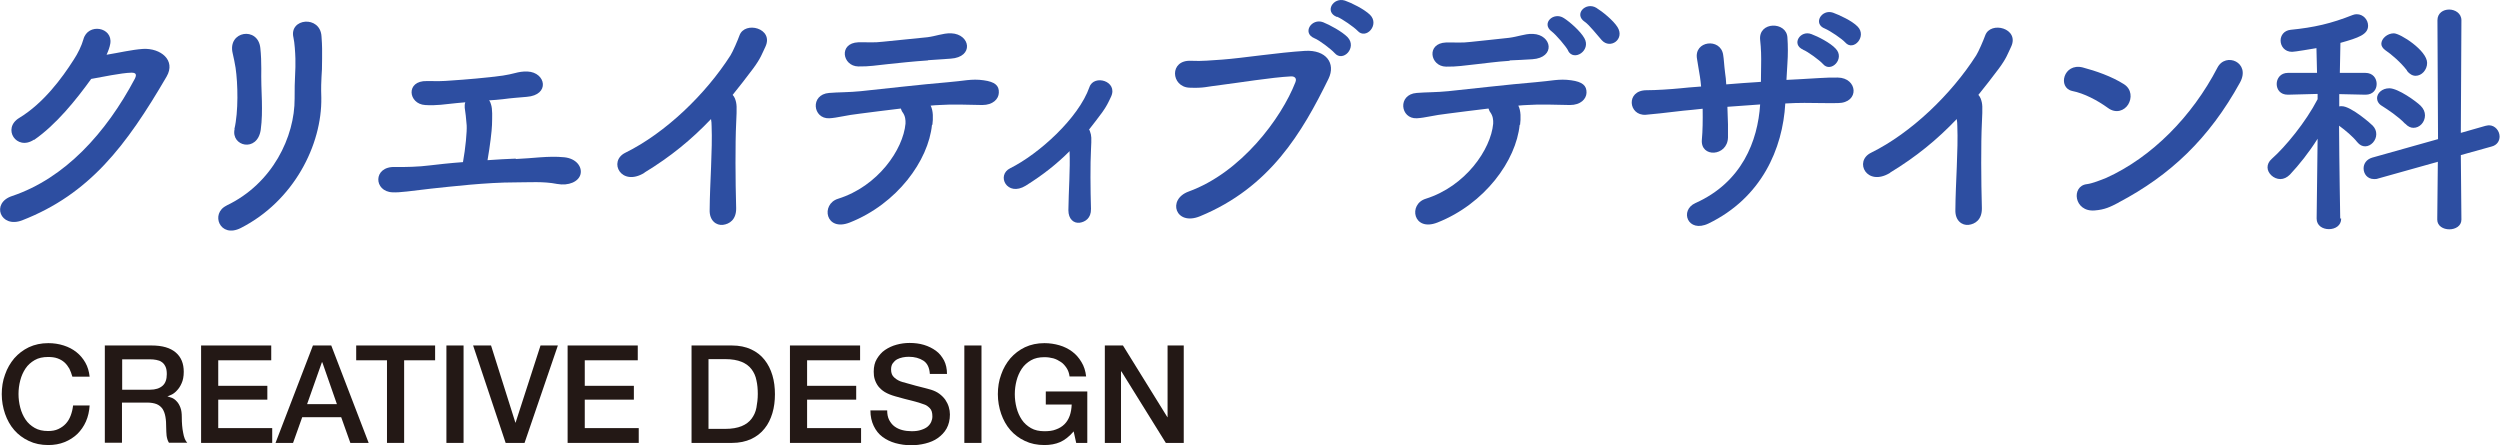
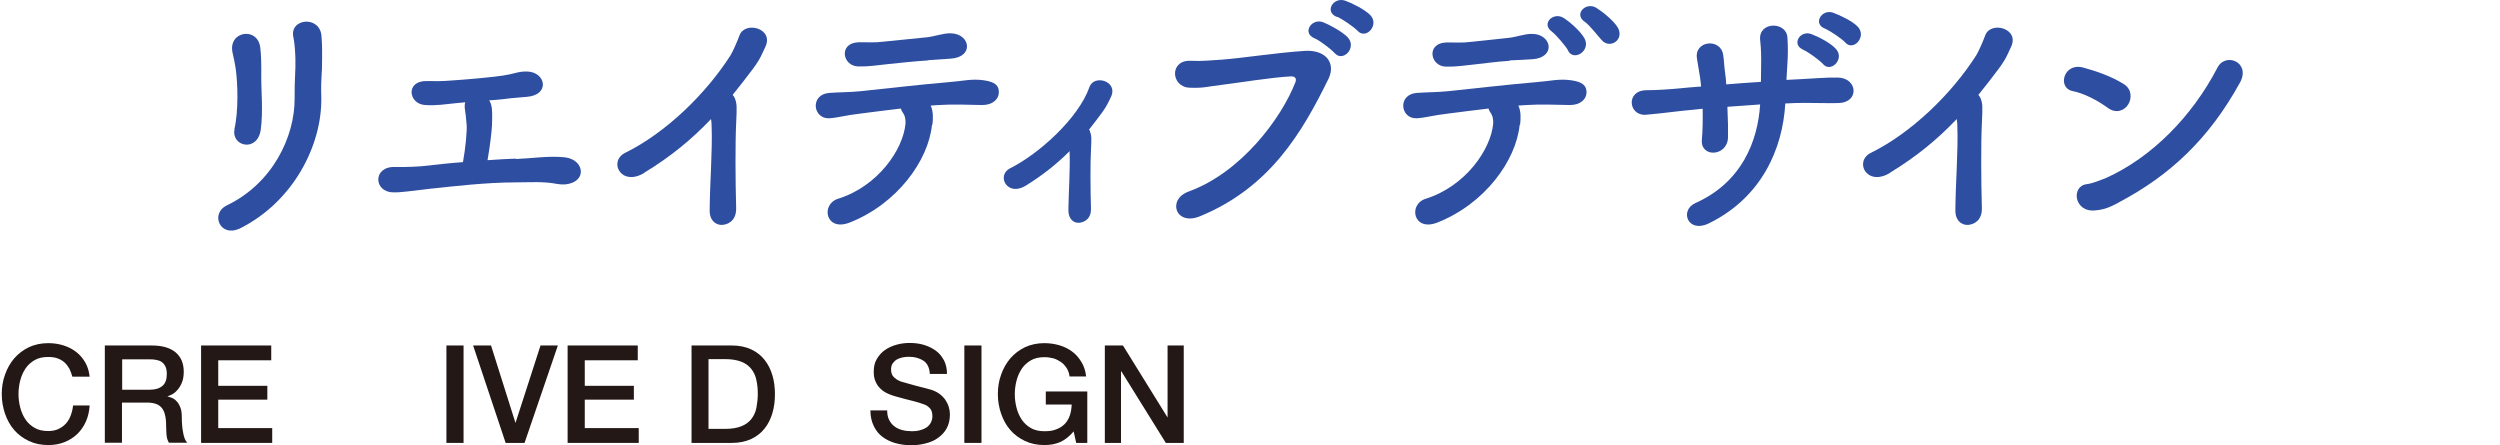
<svg xmlns="http://www.w3.org/2000/svg" id="_レイヤー_2" data-name="レイヤー 2" viewBox="0 0 128.3 22.84">
  <defs>
    <style>
      .cls-1 {
        fill: #2d4ea1;
      }

      .cls-2 {
        fill: #231815;
      }
    </style>
  </defs>
  <g id="_文字" data-name="文字">
    <g>
      <g>
-         <path class="cls-1" d="M1.74,7.17c-.89.59-1.65-.58-.75-1.12,1.25-.76,2.19-2.04,2.79-2.98.22-.33.41-.73.5-1.05.23-.86,1.52-.63,1.38.22-.03.18-.1.37-.19.57.62-.1,1.29-.26,1.87-.3.9-.05,1.7.58,1.21,1.42-2.07,3.55-3.95,6.03-7.42,7.38-1.11.42-1.61-.89-.51-1.25,2.71-.91,4.82-3.23,6.3-6.02.13-.26.01-.31-.18-.31-.51.01-1.54.23-2.06.32-.77,1.07-1.8,2.35-2.93,3.13Z" />
+         <path class="cls-1" d="M1.74,7.17Z" />
        <path class="cls-1" d="M11.62,10.55c2.38-1.13,3.51-3.55,3.5-5.49-.01-1.03.06-1.43.04-2.06-.01-.32-.04-.81-.1-1.07-.24-1,1.38-1.16,1.44-.06.04.54.03.73.03,1.13,0,.46-.01.7-.03.94-.01.24-.03.53-.01,1.07.04,2.43-1.42,5.31-4.13,6.69-1.08.55-1.58-.75-.73-1.15ZM12.03,6.62c.21-.89.18-2.33.06-3.14-.04-.24-.09-.5-.15-.75-.27-1.14,1.3-1.39,1.42-.27.04.36.05.75.05,1.07-.01.5.01,1.14.03,1.65.01.5.01.98-.06,1.49-.18,1.17-1.54.84-1.34-.05Z" />
        <path class="cls-1" d="M26.48,8.16c.81-.03,1.66-.17,2.47-.09.63.06.94.5.84.88-.1.37-.6.6-1.2.49-.71-.14-1.42-.08-2.15-.08-1.49,0-3.25.21-4.31.32-1.04.12-1.6.21-1.98.19-.98-.03-1.02-1.34.12-1.3.48.01,1.26-.01,1.77-.08.42-.05,1.04-.12,1.72-.17.13-.71.21-1.58.19-1.89-.03-.42-.06-.6-.1-.9-.01-.1,0-.21.03-.28-.15.01-.31.03-.44.04-.6.06-1.05.14-1.62.1-.87-.05-1.02-1.26.09-1.23.46.01.8.01,1.27-.03.63-.04,1.84-.14,2.62-.25.24-.04.45-.08.63-.13.19-.05.39-.09.64-.08.95.04,1.17,1.21-.04,1.3-.44.04-.78.06-1.22.12-.22.03-.46.04-.71.06.05.06.08.13.1.21.08.24.06.64.05,1.05-.01.31-.1,1.07-.23,1.81.51-.04,1-.06,1.44-.08Z" />
        <path class="cls-1" d="M33.07,8.87c-1.2.73-1.87-.59-.98-1.03,2.07-1.02,4.13-3.01,5.4-5,.13-.21.37-.77.46-1.02.27-.76,1.78-.37,1.33.58-.17.35-.23.58-.63,1.12-.36.48-.71.93-1.05,1.35.05.05.09.12.12.19.1.28.1.4.06,1.27-.05,1-.04,2.96,0,4.35.01.6-.35.82-.68.86-.33.04-.7-.21-.68-.77.01-1.38.15-3.07.1-4.3,0-.13-.01-.24-.03-.36-1,1.05-2.07,1.93-3.42,2.75Z" />
        <path class="cls-1" d="M47.83,6.4c-.18,1.84-1.79,4.06-4.22,5.02-1.25.49-1.5-.94-.6-1.22,2.05-.64,3.34-2.53,3.46-3.85.01-.19-.01-.4-.15-.59-.05-.06-.06-.13-.09-.19-.78.09-1.52.19-2.08.26-.73.08-1.18.22-1.59.24-.85.04-1-1.22-.01-1.3.46-.04,1.05-.03,1.62-.09.98-.1,3.14-.35,4.48-.46.79-.06,1.21-.19,1.83-.1.58.08.8.27.78.64-.01.32-.3.63-.85.63-.78-.01-1.48-.05-2.21,0-.14.01-.28.01-.44.03.14.27.13.66.09.99ZM47.63,3.1c-.76.05-1.48.13-2.06.19-.58.06-.96.13-1.52.12-.82-.01-1.03-1.2,0-1.24.45-.01.81.03,1.27-.03.62-.06,1.51-.15,2.28-.23.23-.03.41-.08.59-.12.19-.04.39-.09.63-.08.98.04,1.18,1.22-.03,1.3-.42.03-.75.05-1.17.08Z" />
        <path class="cls-1" d="M54.9,7.75c-.67.67-1.38,1.23-2.26,1.78-.96.59-1.53-.54-.79-.9,1.45-.72,3.5-2.56,4.06-4.16.23-.67,1.48-.31,1.11.49-.15.32-.23.49-.45.8-.23.31-.45.6-.68.89.03.04.04.06.05.1.08.22.08.32.05.93-.04.71-.03,2.06,0,3.04.01.48-.3.67-.58.71-.31.04-.58-.19-.58-.64.01-.96.1-2.15.06-3.01h0Z" />
        <path class="cls-1" d="M61,9.83c2.7-.98,4.76-3.76,5.48-5.61.09-.22-.06-.31-.23-.3-.99.05-2.7.33-3.59.44-.78.09-.86.17-1.62.14-.95-.04-1.05-1.44.09-1.38.57.03,1.04-.03,1.58-.06,1.08-.08,2.83-.36,4.27-.45,1.08-.06,1.58.64,1.2,1.43-1.35,2.75-3,5.58-6.6,7.06-1.25.51-1.7-.86-.58-1.27ZM67.45,1.96c-.64-.27-.14-1.04.45-.82.33.13.98.48,1.26.77.5.53-.24,1.31-.67.81-.17-.19-.78-.66-1.04-.76ZM68.61.87c-.66-.26-.19-1.03.41-.84.35.12.99.44,1.29.73.51.51-.21,1.3-.64.82-.18-.19-.8-.62-1.05-.72Z" />
        <path class="cls-1" d="M77.99,6.4c-.18,1.84-1.79,4.06-4.22,5.02-1.25.49-1.51-.94-.6-1.22,2.04-.64,3.34-2.53,3.46-3.85.01-.19-.01-.4-.15-.59-.05-.06-.06-.13-.09-.19-.78.09-1.52.19-2.08.26-.73.08-1.18.22-1.6.24-.85.04-1-1.22-.01-1.3.46-.04,1.05-.03,1.62-.09.98-.1,3.14-.35,4.48-.46.78-.06,1.21-.19,1.83-.1.58.08.8.27.79.64-.01.32-.3.63-.85.63-.78-.01-1.48-.05-2.21,0-.14.01-.28.01-.44.03.14.27.13.66.09.99ZM77.48,3.12c-.76.05-1.17.12-1.75.18-.58.06-.96.13-1.52.12-.82-.01-1.03-1.2,0-1.24.45-.01.81.03,1.27-.03.62-.06,1.2-.13,1.97-.21.23-.03.42-.08.6-.12.19-.04.37-.09.62-.08.98.04,1.18,1.22-.03,1.3-.42.03-.75.04-1.17.06ZM80.48,2.6c-.12-.23-.62-.81-.84-.98-.57-.41.09-1.04.62-.69.3.19.85.67,1.05,1.03.36.63-.54,1.22-.84.64ZM82.2,2.06c-.21-.23-.64-.79-.87-.94-.58-.39.05-1.04.59-.72.31.19.87.64,1.09.99.39.62-.37,1.16-.81.67Z" />
        <path class="cls-1" d="M88.65,5.48c.03.64.04,1.23.03,1.58-.03.98-1.43,1.05-1.34.1.04-.42.05-.99.04-1.58-.39.04-.73.08-.99.1-1.04.12-1.53.18-1.93.21-.89.06-1.04-1.25.03-1.26.51,0,1.25-.05,1.76-.1.21-.03.58-.05,1.05-.09-.01-.18-.04-.35-.06-.51-.05-.35-.12-.67-.15-.91-.17-.93,1.2-1.09,1.34-.22.04.22.05.54.1.93.03.19.05.39.06.6.57-.05,1.18-.09,1.78-.13,0-.28.01-.55.01-.84.01-.44,0-.87-.05-1.31-.1-.96,1.36-.96,1.4-.12.03.42.03.89,0,1.31-.01.28-.04.58-.05.86.27-.01.53-.03.76-.04.67-.03,1.21-.09,1.87-.08,1.03.01,1.14,1.3.01,1.31-.69.01-1.13-.01-1.72-.01-.31,0-.64.01-.98.03-.13,2.33-1.22,4.84-3.94,6.16-1.07.51-1.5-.68-.67-1.05,2.39-1.07,3.2-3.19,3.32-5.06-.58.04-1.15.08-1.67.12ZM92.54,2.55c-.63-.27-.15-1.02.42-.8.33.12.98.45,1.25.75.49.51-.25,1.27-.66.78-.17-.19-.77-.63-1.02-.73ZM93.66,1.47c-.64-.24-.18-1.02.41-.82.33.12.98.42,1.26.71.5.5-.21,1.3-.63.82-.17-.19-.78-.6-1.04-.71Z" />
        <path class="cls-1" d="M97,8.87c-1.2.73-1.87-.59-.98-1.03,2.07-1.02,4.13-3.01,5.4-5,.13-.21.37-.77.46-1.02.27-.76,1.78-.37,1.33.58-.17.35-.23.58-.63,1.12-.36.48-.71.93-1.05,1.35.05.05.09.12.12.19.1.28.1.4.06,1.27-.05,1-.04,2.96,0,4.35.01.6-.35.82-.68.86-.33.04-.7-.21-.68-.77.01-1.38.15-3.07.1-4.3,0-.13-.01-.24-.03-.36-1,1.05-2.07,1.93-3.42,2.75Z" />
        <path class="cls-1" d="M108.18,5.54c-.54-.39-1.22-.75-1.83-.87-.77-.17-.45-1.45.53-1.21.68.18,1.49.46,2.12.86.41.26.41.73.22,1.04-.19.31-.62.49-1.04.18ZM108.74,10.39c-.44.23-.72.37-1.24.41-1.07.09-1.22-1.26-.4-1.35.26-.03.72-.21.99-.32,2.33-1.05,4.41-3.15,5.71-5.66.42-.81,1.72-.27,1.16.76-1.59,2.89-3.59,4.77-6.23,6.16Z" />
-         <path class="cls-1" d="M120.15,11.22c0,.36-.31.54-.63.54s-.63-.18-.63-.54h0s.05-4.1.05-4.1c-.44.7-.95,1.34-1.42,1.84-.15.15-.32.23-.49.23-.35,0-.66-.3-.66-.6,0-.15.06-.3.22-.44.7-.62,1.74-1.88,2.35-3.06v-.27s-1.52.04-1.52.04h-.01c-.39,0-.57-.27-.57-.55s.19-.57.58-.57h1.49l-.03-1.27c-.24.04-1.11.19-1.25.19-.39,0-.59-.3-.59-.58,0-.26.17-.51.51-.55,1.21-.12,2.08-.32,3.19-.76.08-.03.14-.04.21-.04.33,0,.58.28.58.59,0,.45-.49.62-1.42.88-.01.27-.01.85-.03,1.54h1.31c.39,0,.58.28.58.57s-.19.55-.57.55h-.01l-1.34-.03v.63c.05-.01.09-.01.13-.01.48,0,1.53.93,1.59,1,.13.14.18.28.18.44,0,.32-.27.62-.57.62-.14,0-.28-.06-.41-.22-.22-.28-.6-.6-.93-.84.01,1.94.06,4.76.06,4.76h0ZM125.12,8.3l-3.07.86c-.08.03-.14.03-.21.03-.35,0-.54-.27-.54-.55,0-.23.14-.46.44-.55l3.38-.95-.03-6.1c0-.37.3-.55.6-.55s.63.19.63.55l-.03,5.78,1.26-.36c.06-.01.13-.03.18-.03.33,0,.55.3.55.58,0,.22-.13.44-.41.51l-1.58.44.03,3.31c0,.33-.31.5-.62.5s-.62-.17-.62-.5l.03-2.96ZM123.43,6.35c-.37-.39-.9-.73-1.18-.91-.18-.1-.26-.26-.26-.4,0-.26.26-.51.63-.51.45,0,1.38.67,1.61.9.15.15.22.32.22.49,0,.35-.27.64-.59.64-.14,0-.28-.06-.42-.21ZM123.53,3.62c-.32-.42-.81-.84-1.11-1.04-.14-.1-.21-.22-.21-.33,0-.27.31-.54.64-.54s1.71.88,1.71,1.52c0,.36-.28.66-.59.66-.15,0-.31-.08-.45-.26Z" />
      </g>
      <g>
        <path class="cls-2" d="M3.71,19.32c-.04-.14-.09-.28-.15-.4-.07-.12-.15-.23-.25-.32s-.22-.16-.36-.21c-.14-.05-.3-.07-.48-.07-.27,0-.5.05-.69.16-.19.11-.35.25-.47.43s-.21.38-.27.61-.09.46-.09.7.03.47.09.7.15.43.27.61.28.32.47.43c.19.11.42.16.69.16.2,0,.37-.03.52-.1s.28-.16.39-.28c.11-.12.19-.26.25-.42.06-.16.1-.33.12-.51h.85c-.02.3-.08.57-.19.82-.11.25-.26.46-.44.64-.19.18-.41.32-.66.42-.25.1-.53.15-.83.15-.37,0-.71-.07-1-.21-.3-.14-.55-.33-.75-.56-.21-.24-.36-.52-.47-.83-.11-.32-.17-.66-.17-1.01s.05-.69.17-1.01c.11-.32.27-.59.47-.83.21-.24.46-.43.75-.57.3-.14.63-.21,1-.21.28,0,.54.04.79.12.25.08.46.19.65.34.19.15.34.33.46.54.12.21.19.45.22.72h-.88Z" />
        <path class="cls-2" d="M5.39,17.73h2.39c.55,0,.96.12,1.24.36.28.24.41.57.41.99,0,.24-.04.44-.11.59-.07.16-.15.28-.25.38-.09.1-.19.17-.28.21s-.16.07-.2.08h0c.07.02.16.05.24.08.09.04.17.1.24.18.08.08.14.19.19.32.05.13.07.29.07.49,0,.29.02.56.07.8.04.24.11.41.21.51h-.94c-.07-.11-.1-.23-.12-.36-.01-.13-.02-.26-.02-.38,0-.23-.01-.43-.04-.59-.03-.17-.08-.3-.15-.41-.08-.11-.18-.19-.3-.24-.13-.05-.29-.08-.49-.08h-1.29v2.06h-.88v-5ZM6.27,20h1.43c.28,0,.49-.07.64-.2.15-.13.22-.33.22-.6,0-.16-.02-.29-.07-.39-.05-.1-.11-.18-.19-.23-.08-.06-.17-.09-.28-.11-.1-.02-.21-.03-.33-.03h-1.42v1.56Z" />
        <path class="cls-2" d="M10.32,17.73h3.6v.76h-2.72v1.31h2.52v.71h-2.52v1.46h2.77v.76h-3.65v-5Z" />
-         <path class="cls-2" d="M16.07,17.73h.93l1.92,5h-.94l-.47-1.32h-2l-.47,1.32h-.9l1.92-5ZM15.76,20.74h1.53l-.75-2.15h-.02l-.76,2.15Z" />
-         <path class="cls-2" d="M18.28,17.73h4.05v.76h-1.59v4.24h-.88v-4.24h-1.58v-.76Z" />
        <path class="cls-2" d="M22.91,17.73h.88v5h-.88v-5Z" />
        <path class="cls-2" d="M24.29,17.73h.91l1.25,3.96h.01l1.28-3.96h.89l-1.71,5h-.97l-1.67-5Z" />
        <path class="cls-2" d="M29.13,17.73h3.6v.76h-2.72v1.31h2.52v.71h-2.52v1.46h2.77v.76h-3.65v-5Z" />
        <path class="cls-2" d="M35.49,17.73h2.07c.38,0,.71.07.99.2.28.13.51.31.69.54.18.23.31.49.4.79.09.3.13.63.13.97s-.04.67-.13.97c-.09.3-.22.57-.4.79-.18.23-.41.41-.69.54-.28.13-.61.2-.99.2h-2.07v-5ZM36.36,22.01h.86c.34,0,.62-.05.84-.14s.39-.22.51-.38c.12-.16.21-.35.25-.57.04-.22.07-.45.07-.7s-.02-.49-.07-.7c-.04-.22-.13-.41-.25-.57-.12-.16-.29-.29-.51-.38s-.5-.14-.84-.14h-.86v3.57Z" />
-         <path class="cls-2" d="M40.54,17.73h3.6v.76h-2.72v1.31h2.52v.71h-2.52v1.46h2.77v.76h-3.65v-5Z" />
        <path class="cls-2" d="M45.53,21.06c0,.19.03.35.1.49.07.13.16.25.27.33.12.09.25.15.4.19.15.04.32.06.49.06.19,0,.35-.02.49-.07.13-.04.25-.1.33-.17s.14-.15.18-.24.06-.18.06-.28c0-.19-.04-.33-.13-.42-.09-.09-.18-.16-.28-.19-.18-.07-.38-.13-.62-.19s-.53-.13-.87-.23c-.21-.06-.39-.13-.54-.22s-.25-.19-.34-.3c-.08-.11-.14-.23-.18-.36s-.05-.25-.05-.39c0-.25.05-.47.16-.65.11-.18.24-.34.42-.46s.37-.21.59-.27.44-.09.67-.09c.26,0,.51.03.74.1.23.07.43.17.61.3s.31.3.42.5c.1.2.15.43.15.69h-.88c-.02-.32-.13-.55-.33-.68-.2-.13-.45-.2-.75-.2-.1,0-.21.01-.31.03-.11.02-.21.06-.29.1-.09.05-.16.12-.22.2-.06.08-.09.19-.09.32,0,.18.05.32.17.42.11.1.25.18.43.23.02,0,.09.02.22.06.13.04.27.07.43.12.16.04.31.08.47.12.15.04.26.07.33.09.16.05.31.12.43.21s.22.19.3.3c.08.12.14.24.18.37.04.13.06.26.06.39,0,.28-.06.52-.17.72s-.27.36-.45.49-.4.22-.64.28c-.24.06-.48.09-.73.09-.29,0-.55-.04-.81-.11-.25-.07-.47-.18-.66-.32-.19-.14-.34-.33-.45-.56-.11-.23-.17-.49-.17-.8h.88Z" />
        <path class="cls-2" d="M49.49,17.73h.88v5h-.88v-5Z" />
        <path class="cls-2" d="M55.79,22.73h-.56l-.13-.59c-.23.27-.47.45-.7.55s-.5.15-.8.15c-.37,0-.71-.07-1-.21-.3-.14-.55-.33-.75-.56-.21-.24-.36-.52-.47-.83-.11-.32-.17-.66-.17-1.01s.05-.69.17-1.01c.11-.32.27-.59.47-.83.21-.24.46-.43.75-.57.3-.14.63-.21,1-.21.27,0,.53.04.77.11s.46.18.65.32.35.32.48.54c.13.21.21.46.24.74h-.85c-.02-.16-.07-.31-.15-.43-.08-.12-.17-.23-.29-.31s-.25-.15-.39-.19c-.15-.04-.3-.06-.46-.06-.27,0-.5.05-.69.16-.19.11-.35.25-.47.43-.12.18-.21.38-.27.61s-.09.46-.09.7.03.47.09.7.15.43.27.61c.12.18.28.32.47.43.19.11.42.16.69.16.22,0,.42-.02.59-.09.17-.06.32-.15.44-.27.12-.12.21-.27.27-.44.06-.17.09-.36.1-.57h-1.33v-.67h2.13v2.63Z" />
        <path class="cls-2" d="M56.71,17.73h.92l2.28,3.68h.01v-3.68h.83v5h-.92l-2.28-3.67h-.02v3.67h-.83v-5Z" />
      </g>
    </g>
  </g>
</svg>